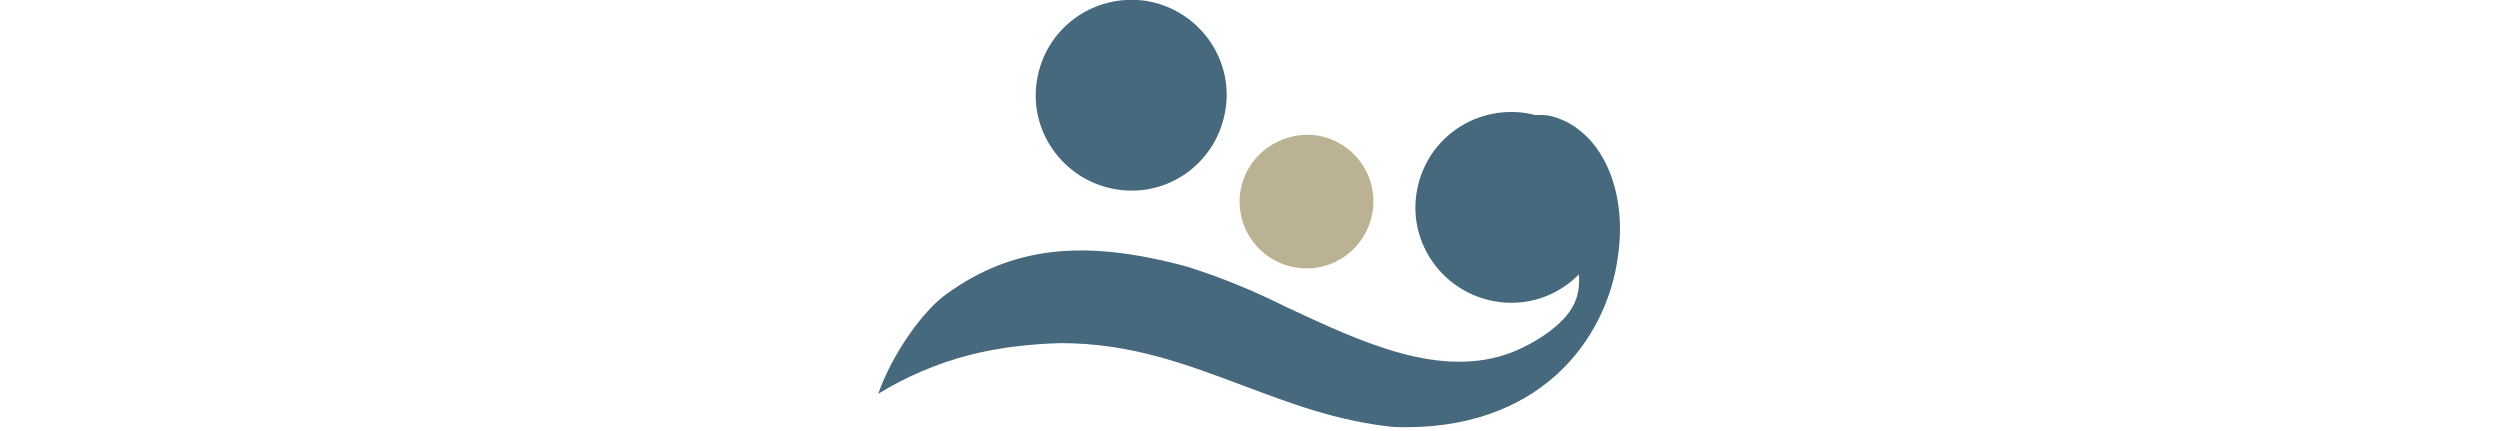
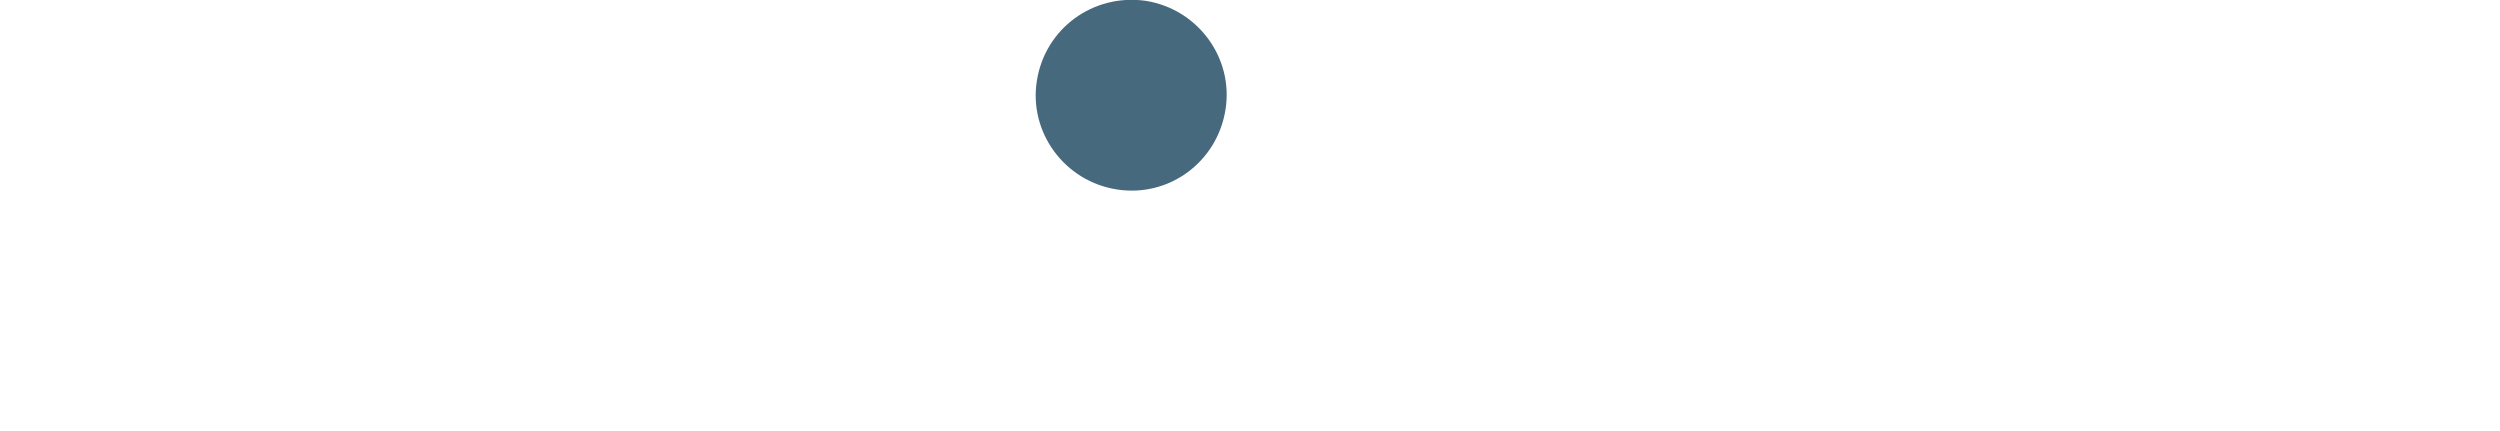
<svg xmlns="http://www.w3.org/2000/svg" version="1.1" id="Livello_1" x="0px" y="0px" viewBox="0 0 300.9 51.9" style="enable-background:new 0 0 300.9 51.9;" xml:space="preserve">
  <style type="text/css">
	.st0{fill:#47697D;}
	.st1{fill:#BBB293;}
</style>
-   <path id="Tracciato_16" class="st0" d="M186.8,14c-2.7-0.7-6.2,0.9-8.7,2.7c-1.5,1-2.7,2.2-3.7,3.7h0.1l0.7-0.1l0.5,0.5  c0.5,0.5,0.8,0.6,0.8,0.6c0.3,0,1.1-1.1,1.4-1.6c0.8-1.2,1.8-2.5,3.3-2.5s2.4,1.3,2.9,2.3c4.2,7.1,7,12.3,5.6,16.4  c-0.9,2.7-4.5,5.1-7.7,6.4c-8.6,3.3-18.1-1.2-27.3-5.5c-3.8-1.9-7.7-3.5-11.8-4.8c-12.5-3.4-21.1-2.4-29,3.3  c-2.9,2.1-6.5,7.2-8.2,12c3.4-2.1,7.2-3.7,11.1-4.7c3.6-0.9,7.2-1.3,10.9-1.4c8.5,0,15.2,2.6,21.9,5.1c5.6,2.1,11.3,4.3,18.2,5  c17.5,0.6,25.5-10.5,26.9-20.3C196,22.8,192.7,15.6,186.8,14" />
-   <path id="Tracciato_17" class="st0" d="M170.5,23.2c-1,6.2,3.3,12.1,9.6,13.1s12.1-3.3,13.1-9.6c1-6.2-3.3-12.1-9.6-13.1  C177.3,12.7,171.5,16.9,170.5,23.2" />
  <path id="Tracciato_18" class="st0" d="M124.8,9.7c-1,6.2,3.3,12.1,9.6,13.1s12.1-3.3,13.1-9.6c1-6.2-3.3-12.1-9.6-13.1  C131.6-0.8,125.8,3.4,124.8,9.7" />
-   <path id="Tracciato_19" class="st1" d="M149.3,23c-0.7,4.4,2.3,8.5,6.7,9.2s8.5-2.3,9.2-6.7s-2.3-8.5-6.7-9.2  C154.1,15.7,150,18.7,149.3,23" />
</svg>